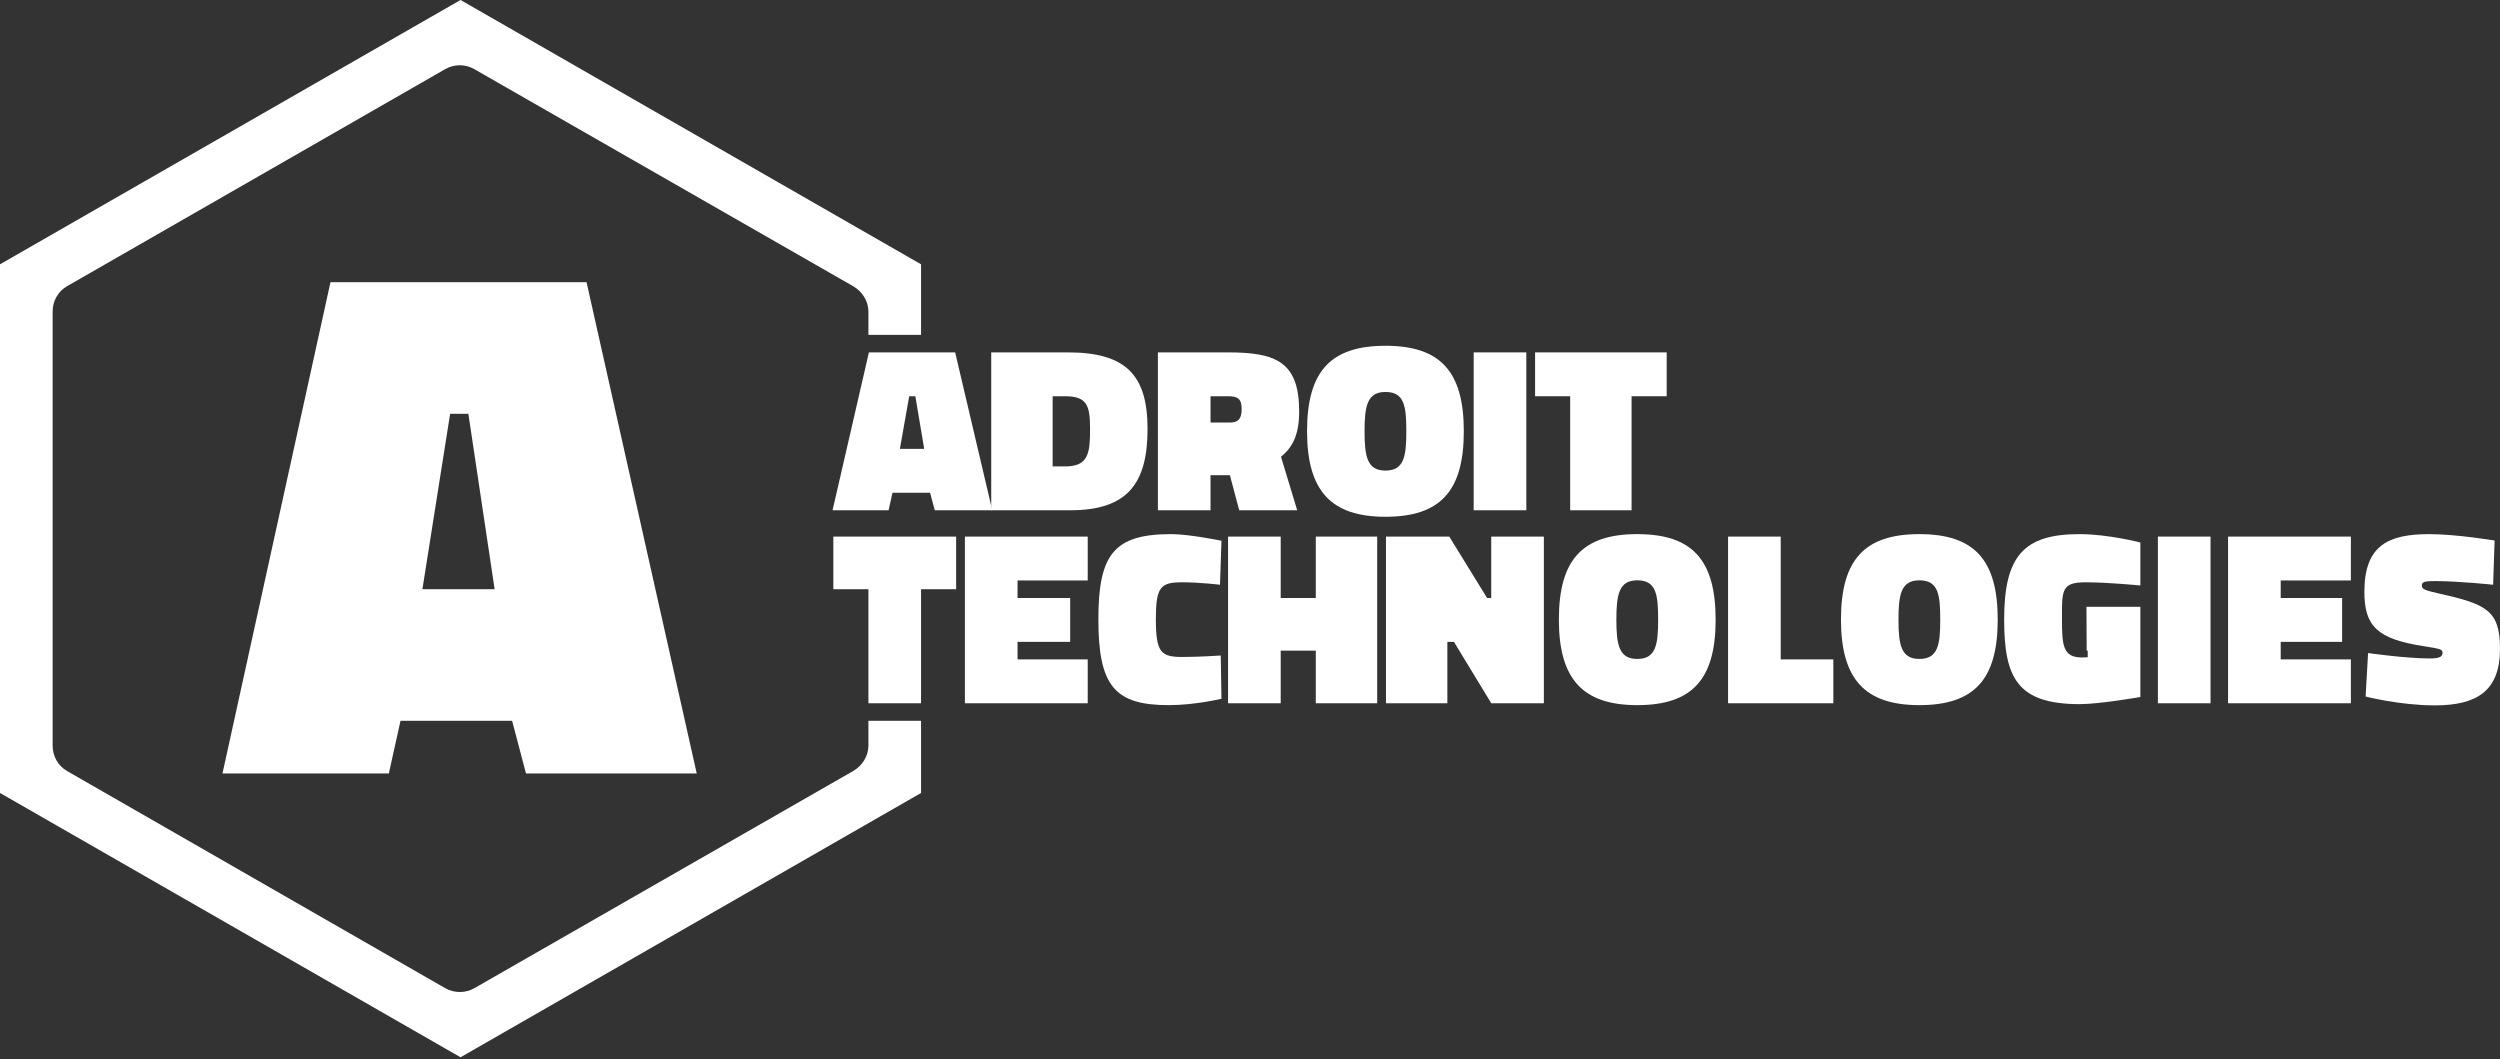
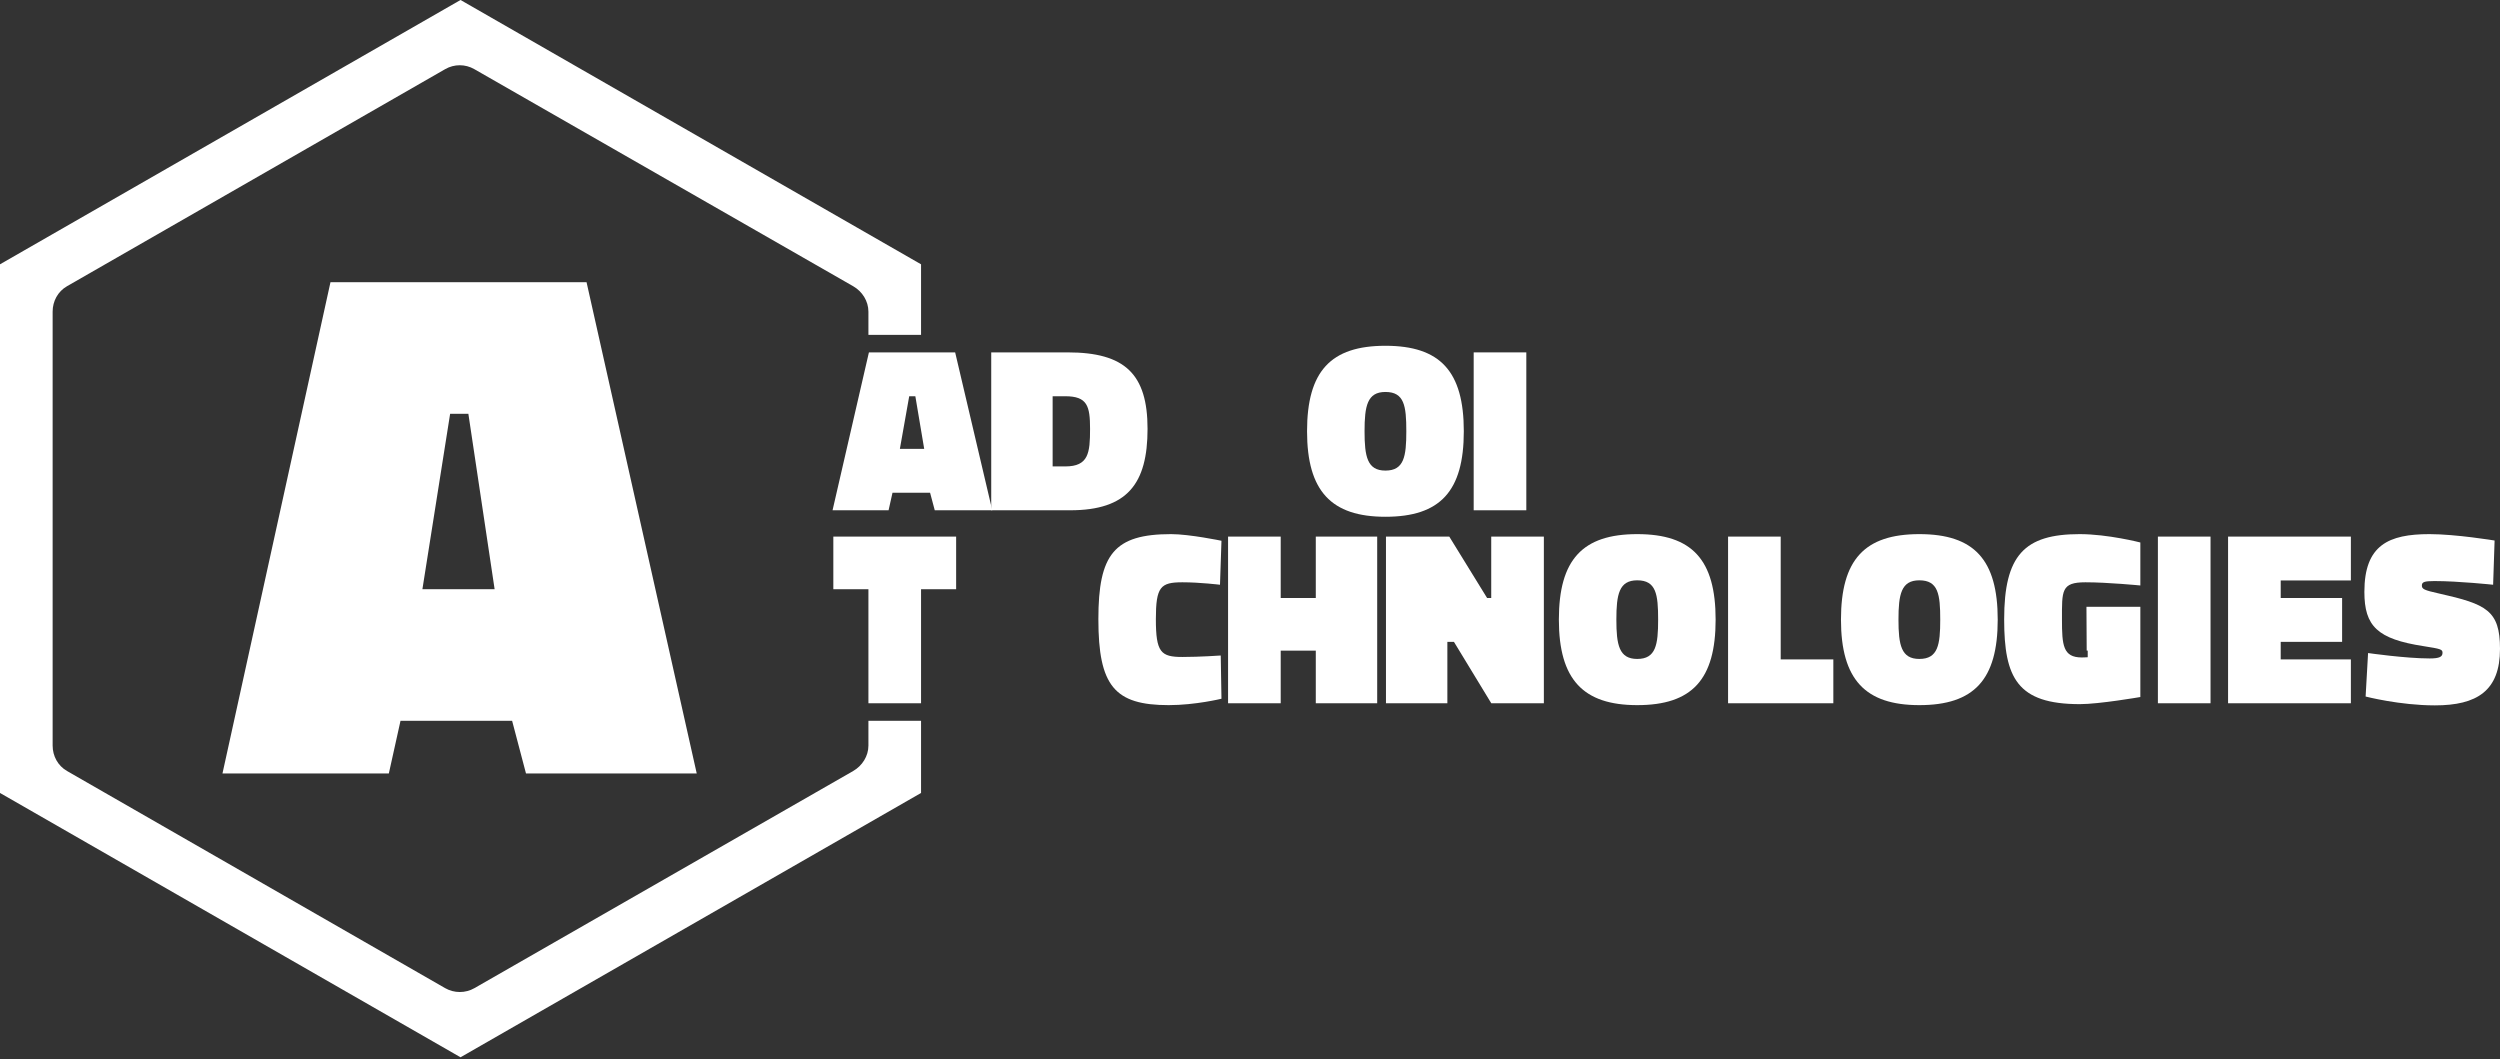
<svg xmlns="http://www.w3.org/2000/svg" width="380" height="161" viewBox="0 0 380 161" fill="none">
  <rect x="0" y="0" width="380" height="161" fill="#333333" stroke="none" />
  <g clip-path="url(#clip0_1_25)">
    <path d="M136.781 68.229H140.479L139.133 60.229H138.2L136.781 68.229ZM132.075 53.562H145.184L150.823 77.562H142.083L141.373 74.896H135.66L135.063 77.562H126.548L132.075 53.562Z" fill="white" />
    <path d="M161.917 60.229H160V70.896H161.917C165.465 70.896 165.689 68.848 165.689 65.189C165.689 61.715 165.279 60.229 161.917 60.229ZM150.667 77.562V53.562H162.291C170.992 53.562 174.428 56.861 174.428 65.189C174.428 73.516 171.365 77.562 162.664 77.562H150.667Z" fill="white" />
-     <path d="M186.681 60.229H184V64.229H186.905C188.137 64.229 188.736 63.742 188.736 62.173C188.736 60.605 188.101 60.229 186.681 60.229ZM186.905 72.229H184V77.562H176V53.562H186.681C193.963 53.562 197.473 55.021 197.473 62.528C197.473 66.037 196.504 67.972 194.711 69.428L197.175 77.562H188.361L186.943 72.229H186.905Z" fill="white" />
    <path d="M213.76 65.553C213.76 61.707 213.461 59.578 210.585 59.578C207.821 59.578 207.412 61.707 207.412 65.553C207.412 69.4 207.821 71.529 210.585 71.529C213.424 71.529 213.76 69.364 213.76 65.553ZM198.672 65.553C198.672 56.442 202.257 52.558 210.585 52.558C218.915 52.558 222.499 56.442 222.499 65.553C222.499 74.666 218.915 78.549 210.585 78.549C202.371 78.549 198.672 74.666 198.672 65.553Z" fill="white" />
    <path d="M224 53.562H232V77.562H224V53.562Z" fill="white" />
-     <path d="M233.333 53.562H253.333V60.229H248V77.562H238.667V60.229H233.333V53.562Z" fill="white" />
    <path d="M126.667 81.562H145.333V89.562H140V106.896H132V89.562H126.667V81.562Z" fill="white" />
-     <path d="M146.667 81.562H165.333V88.229H154.667V90.896H162.667V97.562H154.667V100.229H165.333V106.896H146.667V81.562Z" fill="white" />
    <path d="M185.663 106.208C185.663 106.208 181.705 107.18 177.635 107.18C169.419 107.18 166.953 104.267 166.953 94.109C166.953 84.25 169.344 81.187 178.007 81.187C180.808 81.187 185.663 82.196 185.663 82.196L185.439 88.881C185.439 88.881 182.376 88.508 179.725 88.508C176.401 88.508 175.692 89.18 175.692 94.109C175.692 99.15 176.439 99.86 179.725 99.86C182.376 99.86 185.552 99.636 185.552 99.636L185.663 106.208Z" fill="white" />
    <path d="M200 98.896H194.667V106.896H186.667V81.562H194.667V90.896H200V81.562H209.333V106.896H200V98.896Z" fill="white" />
    <path d="M210.667 81.562H220.289L226.04 90.896H226.667V81.562H234.667V106.896H226.675L220.999 97.562H220V106.896H210.667V81.562Z" fill="white" />
-     <path d="M252.036 94.183C252.036 90.337 251.737 88.208 248.861 88.208C246.099 88.208 245.688 90.337 245.688 94.183C245.688 98.031 246.099 100.159 248.861 100.159C251.701 100.159 252.036 97.993 252.036 94.183ZM236.948 94.183C236.948 85.071 240.533 81.187 248.861 81.187C257.191 81.187 260.775 85.071 260.775 94.183C260.775 103.296 257.191 107.18 248.861 107.18C240.647 107.18 236.948 103.296 236.948 94.183Z" fill="white" />
+     <path d="M252.036 94.183C252.036 90.337 251.737 88.208 248.861 88.208C246.099 88.208 245.688 90.337 245.688 94.183C245.688 98.031 246.099 100.159 248.861 100.159C251.701 100.159 252.036 97.993 252.036 94.183ZM236.948 94.183C236.948 85.071 240.533 81.187 248.861 81.187C257.191 81.187 260.775 85.071 260.775 94.183C260.775 103.296 257.191 107.18 248.861 107.18C240.647 107.18 236.948 103.296 236.948 94.183" fill="white" />
    <path d="M262.667 106.896V81.562H270.667V100.229H278.667V106.896H262.667Z" fill="white" />
    <path d="M294.916 94.183C294.916 90.337 294.617 88.208 291.741 88.208C288.977 88.208 288.568 90.337 288.568 94.183C288.568 98.031 288.977 100.159 291.741 100.159C294.58 100.159 294.916 97.993 294.916 94.183ZM279.828 94.183C279.828 85.071 283.413 81.187 291.741 81.187C300.071 81.187 303.653 85.071 303.653 94.183C303.653 103.296 300.071 107.18 291.741 107.18C283.527 107.18 279.828 103.296 279.828 94.183Z" fill="white" />
    <path d="M317.141 92.229H325.333V105.947C325.333 105.947 319.089 107.03 316.139 107.03C306.616 107.03 304.633 103.034 304.633 94.147C304.633 84.399 307.7 81.187 316.103 81.187C320.397 81.187 325.333 82.457 325.333 82.457V88.993C325.333 88.993 320.377 88.508 316.98 88.508C313.283 88.508 313.419 89.777 313.419 94.147C313.419 98.068 313.567 99.934 316.44 99.934C316.925 99.934 317.333 99.897 317.333 99.897V98.896H317.177L317.141 92.229Z" fill="white" />
    <path d="M328 81.562H336V106.896H328V81.562Z" fill="white" />
    <path d="M338.667 81.562H357.333V88.229H346.667V90.896H356V97.562H346.667V100.229H357.333V106.896H338.667V81.562Z" fill="white" />
    <path d="M378.955 88.881C378.955 88.881 373.689 88.321 370.029 88.321C368.499 88.321 368.125 88.47 368.125 88.993C368.125 89.515 368.387 89.702 370.777 90.224C377.909 91.831 380 92.764 380 98.627C380 105.014 376.491 107.217 370.104 107.217C364.764 107.217 359.573 105.873 359.573 105.873L359.947 99.262C359.947 99.262 365.66 100.084 369.32 100.084C370.813 100.084 371.263 99.822 371.263 99.225C371.263 98.703 371.001 98.627 368.387 98.216C361.367 97.134 359.385 95.192 359.385 89.964C359.385 82.831 363.084 81.187 369.283 81.187C373.279 81.187 379.179 82.159 379.179 82.159L378.955 88.881Z" fill="white" />
    <path d="M64.205 89.562H75.183L71.192 62.896H68.419L64.205 89.562ZM50.232 42.896H89.156L105.902 117.562H79.949L77.842 109.562H60.877L59.104 117.562H33.817L50.232 42.896Z" fill="white" />
    <path d="M132 109.562V113.329C132 114.925 131.065 116.4 129.68 117.195L72.118 150.196C70.744 150.984 69.035 150.984 67.662 150.196L10.19 117.195C8.805 116.4 8 114.925 8 113.329V47.376C8 45.779 8.794 44.304 10.18 43.509L67.671 10.508C69.045 9.72 70.719 9.72 72.093 10.508L129.687 43.509C131.072 44.304 132 45.779 132 47.376V50.896H140V40.175L70 -0.003L0 40.175V120.53L70 160.707L140 120.53V109.562H132Z" fill="white" />
  </g>
  <defs>
    <clipPath id="clip0_1_25">
      <rect width="380" height="160.707" fill="white" />
    </clipPath>
  </defs>
</svg>